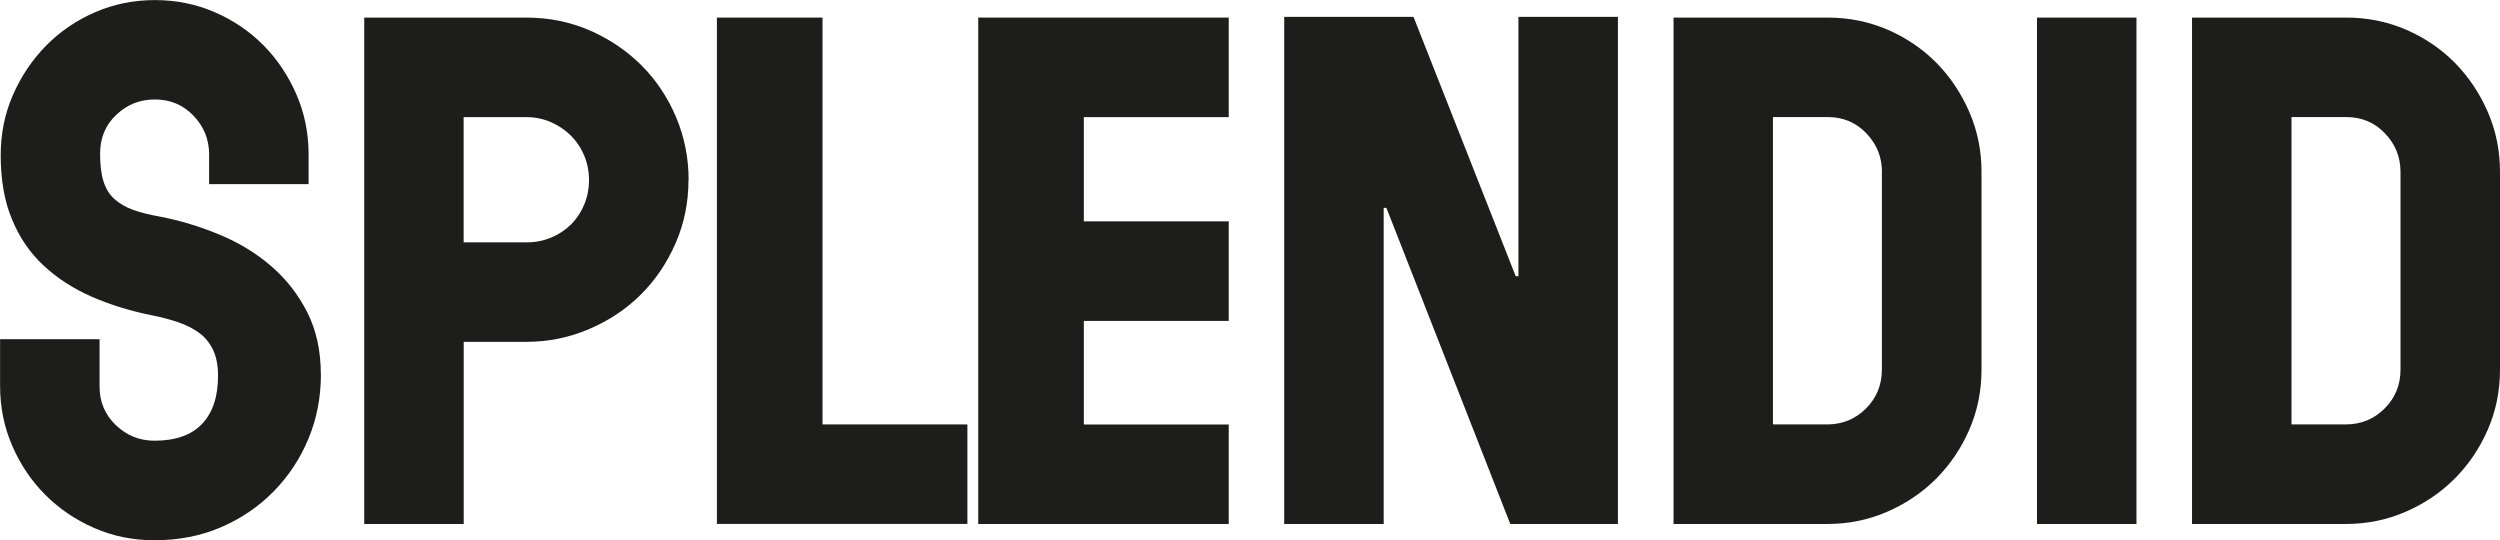
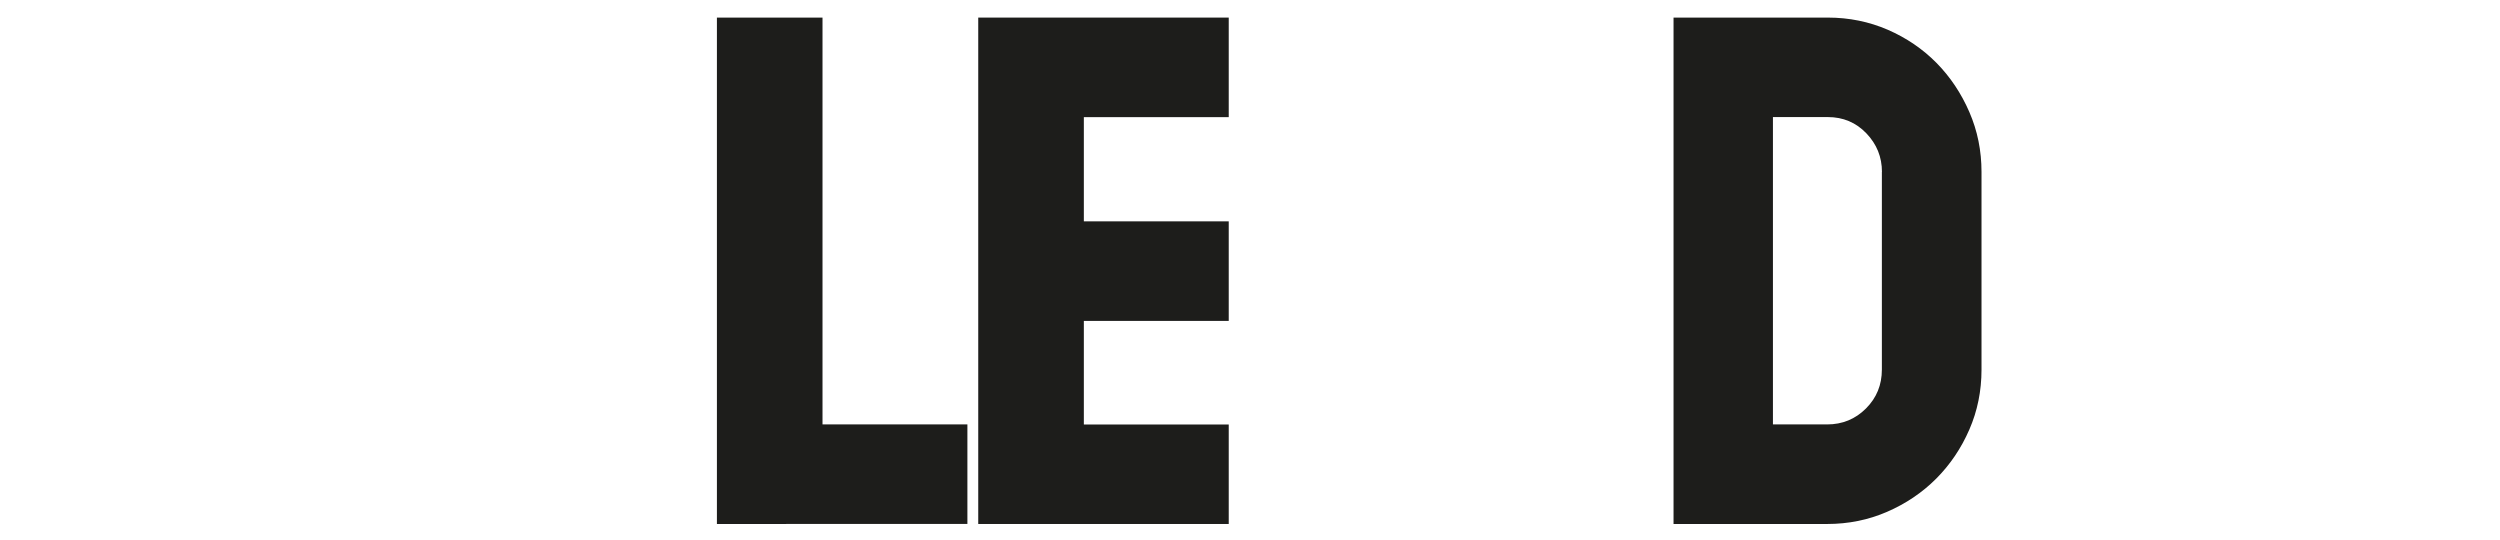
<svg xmlns="http://www.w3.org/2000/svg" id="Capa_1" data-name="Capa 1" viewBox="0 0 322.67 69.72">
  <defs>
    <style>
      .cls-1 {
        fill: #1d1d1b;
      }
    </style>
  </defs>
-   <path class="cls-1" d="M41.42,48.32c0,2.91-.52,5.65-1.57,8.21-1.05,2.56-2.53,4.84-4.46,6.82-1.92,1.98-4.19,3.54-6.82,4.68-2.62,1.14-5.5,1.7-8.65,1.7-2.74,0-5.32-.52-7.73-1.57-2.42-1.05-4.53-2.48-6.33-4.28-1.81-1.81-3.23-3.92-4.28-6.34-1.05-2.42-1.57-4.99-1.57-7.73v-6.03h12.84v6.11c0,1.98.7,3.64,2.1,4.98,1.4,1.34,3.06,2.01,4.98,2.01,2.74,0,4.79-.73,6.16-2.18,1.37-1.45,2.05-3.52,2.05-6.2,0-1.34-.22-2.46-.65-3.36-.44-.9-1.04-1.63-1.79-2.18-.76-.55-1.65-1.01-2.67-1.36-1.02-.35-2.11-.64-3.27-.87-2.91-.58-5.57-1.4-7.95-2.45-2.39-1.05-4.45-2.39-6.2-4.02-1.75-1.63-3.1-3.61-4.06-5.94C.57,25.98.09,23.21.09,20.01c0-2.74.52-5.32,1.57-7.73,1.05-2.41,2.47-4.54,4.28-6.38,1.8-1.83,3.92-3.28,6.33-4.32,2.41-1.05,4.99-1.57,7.73-1.57s5.31.52,7.73,1.57c2.42,1.05,4.51,2.48,6.29,4.28,1.78,1.8,3.19,3.92,4.24,6.33,1.05,2.42,1.57,5,1.57,7.73v3.85h-12.84v-3.85c0-1.92-.67-3.58-2.01-4.98-1.34-1.4-3-2.1-4.98-2.1s-3.58.65-4.98,1.97c-1.4,1.31-2.1,2.99-2.1,5.02,0,1.46.14,2.65.44,3.58.29.93.76,1.69,1.4,2.27.64.58,1.44,1.05,2.4,1.4.96.35,2.11.64,3.45.87,2.68.52,5.27,1.31,7.78,2.36,2.5,1.04,4.72,2.4,6.64,4.06,1.92,1.66,3.46,3.64,4.63,5.94,1.16,2.3,1.75,4.96,1.75,7.99Z" />
-   <path class="cls-1" d="M88.86,23.24c0,2.91-.56,5.64-1.67,8.17-1.11,2.53-2.6,4.74-4.47,6.6-1.87,1.87-4.09,3.35-6.66,4.45-2.57,1.11-5.29,1.66-8.15,1.66h-8.06v23.51h-12.84V2.27h20.93c2.92,0,5.65.56,8.19,1.66,2.54,1.11,4.76,2.61,6.66,4.5,1.9,1.9,3.38,4.12,4.47,6.69,1.08,2.56,1.62,5.27,1.62,8.12ZM76.02,23.24c0-1.11-.2-2.15-.61-3.14-.41-.99-.98-1.85-1.71-2.58-.73-.73-1.59-1.31-2.58-1.75-.99-.43-2.04-.65-3.15-.65h-8.13v16.16h8.13c1.11,0,2.16-.2,3.15-.61.99-.41,1.85-.98,2.58-1.7.73-.73,1.3-1.59,1.71-2.58.41-.99.61-2.04.61-3.15Z" />
-   <path class="cls-1" d="M92.53,67.63V2.27h13.63v52.51h18.7v12.84h-32.33Z" />
+   <path class="cls-1" d="M92.53,67.63V2.27h13.63v52.51h18.7v12.84Z" />
  <path class="cls-1" d="M126.26,67.63V2.27h32.33v12.85h-18.7v13.45h18.7v12.85h-18.7v13.37h18.7v12.84h-32.33Z" />
-   <path class="cls-1" d="M194.93,67.63l-15.99-40.8h-.35v40.8h-12.84V2.18h16.69l13.19,33.47h.35V2.18h12.84v65.45h-13.89Z" />
  <path class="cls-1" d="M255.75,47.71c0,2.74-.52,5.32-1.57,7.73-1.05,2.42-2.48,4.53-4.28,6.34-1.81,1.81-3.92,3.23-6.34,4.28-2.42,1.05-4.99,1.57-7.73,1.57h-19.83V2.27h19.92c2.74,0,5.32.53,7.73,1.57,2.41,1.05,4.51,2.48,6.29,4.28,1.78,1.81,3.19,3.92,4.24,6.34,1.05,2.42,1.57,4.99,1.57,7.73v25.51ZM242.9,22.19c0-1.92-.67-3.58-2.01-4.98-1.34-1.4-3-2.1-4.98-2.1h-7.08v39.67h6.99c1.98,0,3.65-.69,5.02-2.06,1.37-1.37,2.05-3.04,2.05-5.02v-25.51Z" />
-   <path class="cls-1" d="M262.91,67.63V2.27h12.84v65.36h-12.84Z" />
-   <path class="cls-1" d="M322.67,47.71c0,2.74-.52,5.32-1.57,7.73-1.05,2.42-2.48,4.53-4.28,6.34-1.81,1.81-3.92,3.23-6.34,4.28-2.42,1.05-5,1.57-7.73,1.57h-19.83V2.27h19.92c2.74,0,5.31.53,7.73,1.57,2.41,1.05,4.51,2.48,6.29,4.28,1.77,1.81,3.19,3.92,4.24,6.34,1.05,2.42,1.57,4.99,1.57,7.73v25.51ZM309.83,22.19c0-1.92-.67-3.58-2.01-4.98-1.34-1.4-3-2.1-4.98-2.1h-7.08v39.67h6.99c1.98,0,3.66-.69,5.03-2.06,1.37-1.37,2.05-3.04,2.05-5.02v-25.51Z" />
</svg>